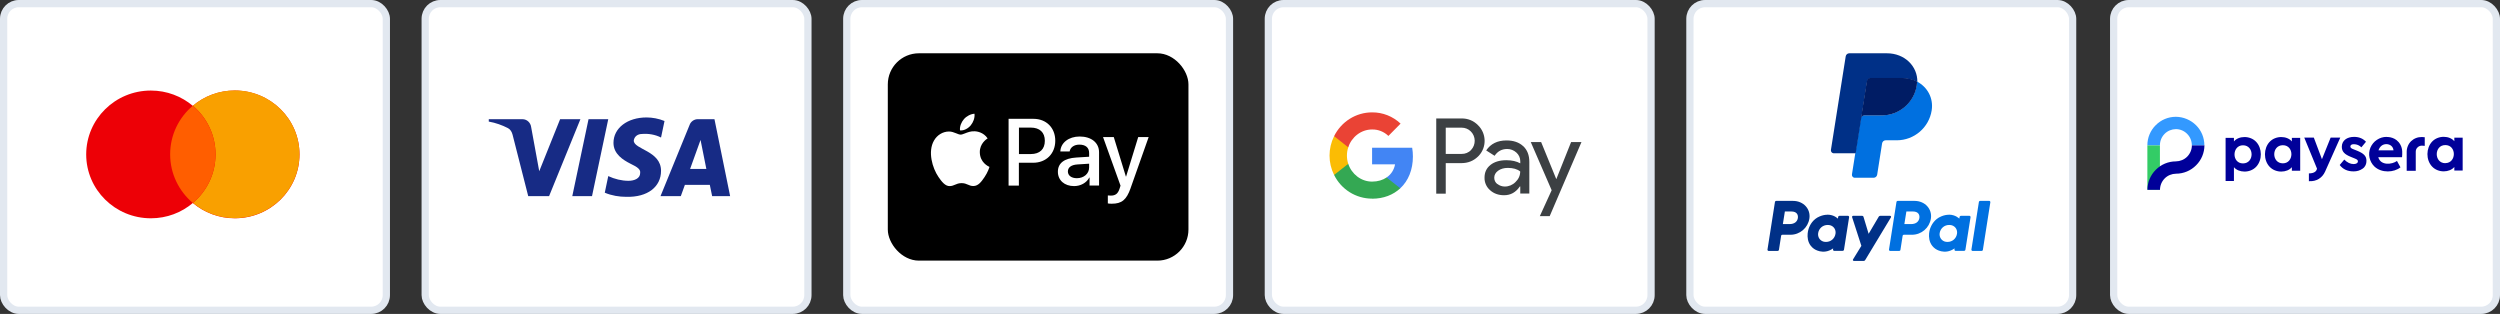
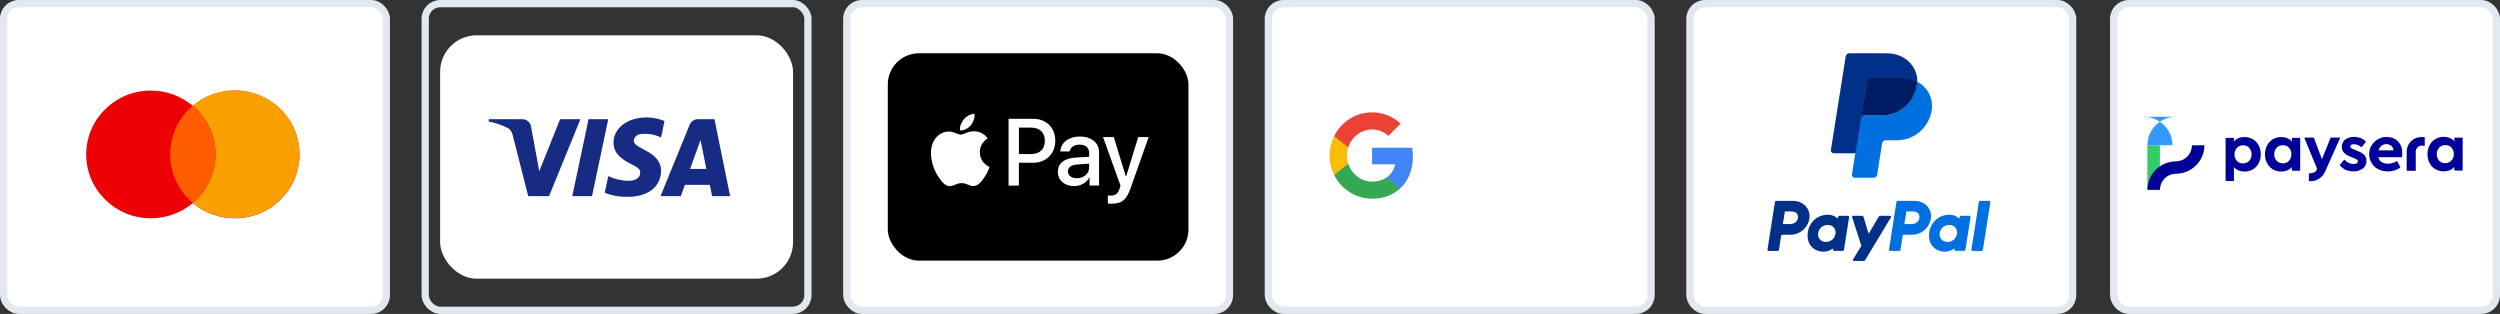
<svg xmlns="http://www.w3.org/2000/svg" id="Layer_1" viewBox="0 0 344.84 43.3">
  <rect x="0" y="0" width="344.84" height="43.3" fill="#333333" stroke="none" />
  <g>
    <rect x=".5" y=".5" width="52.79" height="42.3" rx="2.09" ry="2.09" fill="#fff" />
    <path d="M32.39,30.11c4.93,0,8.92-3.95,8.92-8.81s-3.99-8.81-8.92-8.81c-2.21,0-4.23.79-5.79,2.11-1.56-1.31-3.58-2.11-5.79-2.11-4.93,0-8.92,3.95-8.92,8.81s3.99,8.81,8.92,8.81c2.21,0,4.23-.79,5.79-2.11,1.56,1.31,3.58,2.11,5.79,2.11Z" fill="#ed0006" fill-rule="evenodd" />
    <path d="M26.6,28c1.92-1.62,3.13-4.02,3.13-6.71s-1.22-5.09-3.13-6.71c1.56-1.31,3.58-2.11,5.79-2.11,4.93,0,8.92,3.95,8.92,8.81s-3.99,8.81-8.92,8.81c-2.21,0-4.23-.79-5.79-2.11Z" fill="#f9a000" fill-rule="evenodd" />
    <path d="M26.6,28c1.92-1.62,3.13-4.02,3.13-6.71s-1.22-5.09-3.13-6.71c-1.92,1.62-3.13,4.02-3.13,6.71s1.22,5.09,3.13,6.71Z" fill="#ff5e00" fill-rule="evenodd" />
    <rect x=".5" y=".5" width="52.79" height="42.3" rx="2.09" ry="2.09" fill="none" stroke="#e2e8f0" />
-     <rect x="58.65" y=".5" width="52.79" height="42.3" rx="2.09" ry="2.09" fill="#fff" />
    <rect x="60.71" y="4.87" width="48.68" height="33.57" rx="5.04" ry="5.04" fill="#fff" />
    <path d="M75.74,27.05h-2.88l-2.16-8.48c-.1-.39-.32-.74-.64-.9-.8-.41-1.68-.73-2.64-.9v-.33h4.64c.64,0,1.12.49,1.2,1.06l1.12,6.12,2.88-7.18h2.8l-4.32,10.61ZM81.66,27.05h-2.72l2.24-10.61h2.72l-2.24,10.61ZM87.42,19.38c.08-.57.56-.9,1.12-.9.88-.08,1.84.08,2.64.49l.48-2.28c-.8-.33-1.68-.49-2.48-.49-2.64,0-4.56,1.47-4.56,3.51,0,1.55,1.36,2.37,2.32,2.86,1.04.49,1.44.82,1.36,1.31,0,.73-.8,1.06-1.6,1.06-.96,0-1.92-.24-2.8-.65l-.48,2.29c.96.41,2,.57,2.96.57,2.96.08,4.8-1.39,4.8-3.59,0-2.77-3.76-2.94-3.76-4.16ZM100.71,27.05l-2.16-10.61h-2.32c-.48,0-.96.33-1.12.82l-4,9.79h2.8l.56-1.55h3.44l.32,1.55h2.48ZM96.63,19.3l.8,4h-2.24l1.44-4Z" fill="#172b85" fill-rule="evenodd" />
    <rect x="58.65" y=".5" width="52.79" height="42.3" rx="2.09" ry="2.09" fill="none" stroke="#e2e8f0" />
    <rect x="116.8" y=".5" width="52.79" height="42.3" rx="2.09" ry="2.09" fill="#fff" />
    <rect x="122.46" y="7.35" width="41.47" height="28.6" rx="4.29" ry="4.29" />
    <path d="M133.9,17.29c-.35.42-.92.75-1.48.7-.07-.57.21-1.17.53-1.54.35-.43.97-.74,1.47-.76.06.59-.17,1.17-.52,1.6ZM134.41,18.11c-.5-.03-.95.15-1.31.29-.24.09-.43.17-.59.17-.17,0-.38-.08-.61-.18-.31-.12-.65-.26-1.02-.25-.84.01-1.62.49-2.05,1.25-.88,1.52-.23,3.78.62,5.02.42.61.92,1.29,1.57,1.26.29-.01.5-.1.71-.19.25-.11.51-.22.91-.22s.63.11.87.21c.22.1.44.19.76.19.68-.01,1.11-.61,1.53-1.23.45-.66.65-1.3.68-1.4h0s0-.01-.02-.02c-.15-.07-1.3-.6-1.31-2.02-.01-1.19.91-1.79,1.06-1.89,0,0,.01,0,.02-.01-.59-.87-1.5-.97-1.82-.99ZM139.12,25.6v-9.21h3.43c1.77,0,3.01,1.23,3.01,3.02s-1.26,3.04-3.06,3.04h-1.96v3.15h-1.42ZM140.54,17.6h1.64c1.23,0,1.94.66,1.94,1.82s-.7,1.83-1.94,1.83h-1.63v-3.66ZM150.25,24.5c-.38.72-1.2,1.17-2.09,1.17-1.32,0-2.24-.79-2.24-1.98s.89-1.86,2.54-1.96l1.77-.11v-.51c0-.75-.49-1.16-1.35-1.16-.72,0-1.24.37-1.34.94h-1.28c.04-1.19,1.16-2.06,2.66-2.06,1.62,0,2.68.86,2.68,2.18v4.58h-1.31v-1.1h-.03ZM148.54,24.58c-.76,0-1.24-.37-1.24-.93s.46-.92,1.35-.97l1.58-.1v.52c0,.86-.73,1.48-1.69,1.48ZM155.95,25.96c-.57,1.61-1.22,2.14-2.6,2.14-.11,0-.46-.01-.54-.04v-1.1c.09.01.31.02.42.02.63,0,.98-.27,1.2-.96l.13-.41-2.41-6.7h1.48l1.67,5.44h.03l1.67-5.44h1.44l-2.49,7.04Z" fill="#fff" fill-rule="evenodd" />
    <rect x="116.8" y=".5" width="52.79" height="42.3" rx="2.09" ry="2.09" fill="none" stroke="#e2e8f0" />
    <rect x="174.95" y=".5" width="52.79" height="42.3" rx="2.09" ry="2.09" fill="#fff" />
    <rect x="176.45" y="4.48" width="49.79" height="34.34" rx="5.15" ry="5.15" fill="#fff" />
-     <path d="M199.42,26.7v-4.2h2.17c.89,0,1.64-.3,2.25-.88l.15-.15c1.12-1.21,1.04-3.11-.15-4.23-.59-.6-1.41-.92-2.25-.9h-3.48v10.37h1.31ZM199.42,21.23v-3.62h2.2c.47,0,.92.18,1.25.51.71.69.73,1.85.04,2.57-.33.36-.81.55-1.3.54h-2.2ZM210.1,20.16c-.56-.52-1.33-.79-2.3-.79-1.25,0-2.18.46-2.8,1.38l1.16.74c.42-.63,1-.94,1.74-.94.46,0,.91.17,1.26.49.34.3.54.73.54,1.18v.31c-.51-.28-1.14-.43-1.92-.43-.91,0-1.65.22-2.19.65-.55.44-.82,1.02-.82,1.75-.02.67.27,1.31.77,1.74.51.46,1.16.69,1.93.69.9,0,1.62-.4,2.17-1.21h.06v.98h1.25v-4.37c0-.92-.28-1.64-.84-2.17ZM206.54,25.39c-.27-.2-.43-.52-.43-.87,0-.39.18-.71.53-.97.36-.26.81-.39,1.34-.39.73,0,1.3.16,1.71.49,0,.56-.22,1.05-.65,1.46-.39.4-.92.62-1.47.62-.37,0-.73-.12-1.02-.35ZM213.76,29.81l4.38-10.21h-1.43l-2.03,5.09h-.02l-2.08-5.09h-1.43l2.88,6.64-1.63,3.57h1.35Z" fill="#3c4043" fill-rule="evenodd" />
    <path d="M194.89,21.59c0-.41-.03-.81-.1-1.21h-5.53v2.29h3.17c-.13.74-.55,1.4-1.17,1.81v1.49h1.89c1.11-1.03,1.74-2.56,1.74-4.38Z" fill="#4285f4" />
    <path d="M189.26,27.41c1.58,0,2.92-.53,3.89-1.44l-1.89-1.49c-.53.36-1.21.57-2,.57-1.53,0-2.83-1.05-3.29-2.46h-1.95v1.54c.99,2.01,3.02,3.27,5.24,3.27Z" fill="#34a853" />
    <path d="M185.97,22.6c-.24-.74-.24-1.54,0-2.28v-1.53h-1.95c-.84,1.68-.84,3.66,0,5.34l1.95-1.53Z" fill="#fbbc04" />
    <path d="M189.26,17.86c.84-.02,1.65.31,2.25.89l1.68-1.7c-1.07-1.01-2.47-1.56-3.93-1.55-2.22,0-4.24,1.27-5.24,3.28l1.95,1.54c.46-1.41,1.76-2.46,3.29-2.46Z" fill="#ea4335" />
    <rect x="174.95" y=".5" width="52.79" height="42.3" rx="2.09" ry="2.09" fill="none" stroke="#e2e8f0" />
    <rect x="233.1" y=".5" width="52.79" height="42.3" rx="2.09" ry="2.09" fill="#fff" />
    <rect x="233.1" y=".5" width="52.79" height="42.3" rx="2.09" ry="2.09" fill="none" stroke="#e2e8f0" />
    <path d="M293.64.5h48.62c1.15,0,2.01,1.08,2.01,2.23l.08,37.98c0,1.15-.93,2.09-2.09,2.09h-48.62c-1.15,0-2.09-.93-2.09-2.09V2.59c0-1.15.93-2.09,2.09-2.09Z" fill="#fff" />
    <g>
      <path d="M245.01,27.71c-.09,0-.17.07-.18.15l-1.03,6.56c-.01.09.05.18.14.19,0,0,.02,0,.03,0h1.23c.09,0,.17-.07.18-.15l.3-1.93c.01-.09.09-.15.18-.15h1.11c1.3,0,2.41-.95,2.61-2.24.2-1.3-.81-2.43-2.25-2.43h-2.32ZM246.2,29.17h.89c.73,0,.97.43.9.91-.08.48-.45.83-1.16.83h-.91l.28-1.75ZM252.07,29.62c-.31,0-.67.06-1.07.23-.92.38-1.36,1.17-1.54,1.75,0,0-.6,1.76.75,2.72,0,0,1.25.93,2.65-.06l-.02.15c-.01.09.05.18.14.19,0,0,.02,0,.03,0h1.16c.09,0,.17-.07.18-.15l.71-4.49c.01-.09-.05-.18-.14-.19,0,0-.02,0-.03,0h-1.16c-.09,0-.17.07-.18.15l-.04.24h0s-.51-.55-1.44-.55h0ZM252.11,31.03c.13,0,.26.02.37.05.5.16.79.64.7,1.17-.1.64-.63,1.12-1.31,1.12-.13,0-.26-.02-.37-.05-.5-.16-.79-.64-.71-1.17.1-.64.63-1.12,1.31-1.12h0Z" fill="#003087" />
      <path d="M261.77,27.71c-.09,0-.17.07-.18.15l-1.03,6.56c-.01.09.05.18.14.19,0,0,.02,0,.03,0h1.23c.09,0,.17-.06.18-.15l.3-1.93c.01-.09.09-.15.18-.15h1.11c1.3,0,2.41-.95,2.61-2.24.2-1.3-.81-2.43-2.25-2.43h-2.32ZM262.96,29.17h.89c.73,0,.97.43.9.91-.08.48-.45.83-1.16.83h-.91l.28-1.75ZM268.83,29.62c-.31,0-.67.06-1.07.23-.92.38-1.36,1.17-1.55,1.75,0,0-.6,1.76.75,2.72,0,0,1.25.93,2.65-.06l-.02.15c-.01.09.05.18.14.19,0,0,.02,0,.03,0h1.16c.09,0,.17-.07.18-.15l.71-4.49c.01-.09-.05-.18-.14-.19,0,0-.02,0-.03,0h-1.16c-.09,0-.17.07-.18.15l-.04.24s-.51-.55-1.44-.55h0ZM268.87,31.03c.13,0,.26.02.37.05.5.16.79.64.7,1.17-.1.64-.63,1.12-1.31,1.12-.13,0-.26-.02-.37-.05-.5-.16-.79-.64-.71-1.17.1-.64.63-1.12,1.31-1.12h0Z" fill="#0070e0" />
      <path d="M255.61,29.77c-.08,0-.14.06-.14.14,0,.01,0,.03,0,.04l1.28,3.96-1.15,1.87c-.06.09,0,.21.12.21h1.36c.08,0,.15-.04.19-.11l3.56-5.9c.05-.09-.01-.21-.12-.21h-1.36c-.08,0-.15.04-.2.11l-1.4,2.37-.71-2.35c-.02-.08-.09-.13-.17-.13h-1.27Z" fill="#003087" />
      <path d="M273.14,27.71c-.09,0-.17.07-.18.15l-1.03,6.56c-.01.09.05.18.14.19,0,0,.02,0,.03,0h1.23c.09,0,.17-.06.18-.15l1.03-6.56c.01-.09-.05-.18-.14-.19,0,0-.02,0-.03,0h-1.23Z" fill="#0070e0" />
      <path d="M264.42,11.24c0,.18-.02.36-.05.54-.37,2.38-2.41,4.13-4.82,4.13h-2.39c-.24,0-.45.18-.49.42l-.75,4.75-.47,2.98c-.03.22.12.43.34.46.02,0,.04,0,.06,0h2.59c.24,0,.45-.18.49-.42l.68-4.33c.04-.24.25-.42.49-.42h1.53c2.4,0,4.45-1.75,4.82-4.13.26-1.69-.58-3.22-2.04-3.98h0Z" fill="#0070e0" />
      <path d="M255.08,7.35c-.24,0-.45.18-.49.42l-2.04,12.91c-.03.22.12.43.34.46.02,0,.04,0,.06,0h3.02l.75-4.75.82-5.17c.04-.24.25-.42.49-.42h4.32c.79,0,1.5.18,2.12.5.04-2.16-1.74-3.95-4.2-3.95h-5.19Z" fill="#003087" />
      <path d="M258,10.75c-.24,0-.45.18-.49.42l-.82,5.17-.75,4.75h0s0,0,0,0l.75-4.75c.04-.24.25-.42.49-.42h2.39c2.4,0,4.45-1.75,4.82-4.13.03-.18.04-.36.05-.54h0s0,0,0,0c-.61-.32-1.33-.5-2.12-.5h-4.32Z" fill="#001c64" />
    </g>
    <g>
      <path d="M297.93,20.04h-1.73v6.13h1.73v-6.13Z" fill="#3c6" />
      <path d="M302.34,20.04c0,.58-.23,1.14-.64,1.56-.41.42-.98.65-1.56.66-1.05,0-2.05.42-2.78,1.16-.74.73-1.15,1.73-1.15,2.76h1.73c0-.58.23-1.14.64-1.56.41-.42.98-.65,1.56-.66,1.05,0,2.05-.42,2.78-1.16.74-.73,1.15-1.73,1.15-2.76,0,0-1.73,0-1.73,0Z" fill="#009" />
-       <path d="M300.13,16.11c-1.05,0-2.05.42-2.78,1.16-.74.73-1.15,1.73-1.15,2.76h1.73c0-.58.23-1.14.64-1.56.41-.42.98-.65,1.56-.66.59,0,1.15.24,1.56.66.41.41.64.97.64,1.56h1.73c0-1.03-.41-2.03-1.15-2.76-.74-.73-1.74-1.15-2.78-1.16h0Z" fill="#39f" />
+       <path d="M300.13,16.11c-1.05,0-2.05.42-2.78,1.16-.74.73-1.15,1.73-1.15,2.76h1.73h1.73c0-1.03-.41-2.03-1.15-2.76-.74-.73-1.74-1.15-2.78-1.16h0Z" fill="#39f" />
      <path d="M326.35,19.56l-.63.76c-.27-.27-.64-.43-1.03-.43-.32,0-.49.11-.49.32,0,.17.12.27.48.4l.45.18c.89.36,1.29.72,1.29,1.39,0,.21-.03.41-.12.6-.09.19-.22.35-.39.47-.37.27-.82.4-1.28.39-.82,0-1.45-.29-1.9-.88l.63-.75c.4.41.84.62,1.29.62.33,0,.59-.13.59-.38,0-.19-.13-.27-.48-.41l-.49-.2c-.85-.34-1.25-.72-1.25-1.39,0-.85.69-1.37,1.69-1.37.69,0,1.24.23,1.66.69h0ZM317.28,19.02h-1.15v.49c-.64-.78-2.22-.86-3.08.07-.82.88-.86,2.49,0,3.41.86.93,2.44.85,3.08.07v.49h1.15v-4.53s0,0,0,0ZM314.89,22.53c-1.58,0-1.59-2.5,0-2.5s1.55,2.5,0,2.5ZM306.99,24.97h1.15v-1.91c.64.78,2.22.86,3.08-.07.86-.93.82-2.53,0-3.41-.86-.93-2.45-.85-3.08-.07v-.49h-1.15v5.95s0,0,0,0ZM309.39,20.04c1.58,0,1.58,2.5,0,2.5s-1.54-2.5,0-2.5c0,0,0,0,0,0ZM339.69,18.99h-1.15v.49c-.64-.78-2.22-.86-3.08.07-.82.89-.86,2.49,0,3.41.86.93,2.44.85,3.08.07v.49h1.15v-4.53s0,0,0,0ZM337.3,22.51c-1.58,0-1.58-2.5,0-2.5s1.55,2.49,0,2.49c0,0,0,0,0,0ZM321.48,18.98l-1.2,2.98-1.12-2.98h-1.32l1.76,4.28c-.06.31-.3.65-1.12.66v1.07c1.06.07,1.85-.47,2.23-1.31l2.1-4.7s-1.32,0-1.32,0ZM334.46,20.11v-1.18c-.13-.02-.26-.03-.39-.03-.28,0-.55.04-.81.14-.26.1-.49.25-.69.44-.2.2-.36.44-.46.71-.1.26-.15.55-.14.83v2.54h1.25v-2.6c-.01-.23.07-.46.24-.62.08-.08.18-.15.28-.19.11-.04.22-.07.34-.06.13,0,.25.01.38.03h0ZM329.2,18.88c-.48,0-.94.14-1.34.41-.4.26-.7.64-.89,1.07-.18.44-.23.92-.13,1.38.1.46.33.89.67,1.22,1,.95,2.72.84,3.6.12l-.48-.88c-.66.5-2.26.68-2.58-.52h3.28c.03-.46.11-1.12-.24-1.74-.58-1.04-1.66-1.05-1.9-1.05ZM329.16,19.88c.53,0,.95.34.99.86h-2.07c.16-.53.57-.86,1.08-.86Z" fill="#009" />
    </g>
  </g>
  <rect x="291.55" y=".5" width="52.79" height="42.3" rx="2.09" ry="2.09" fill="none" stroke="#e2e8f0" />
</svg>